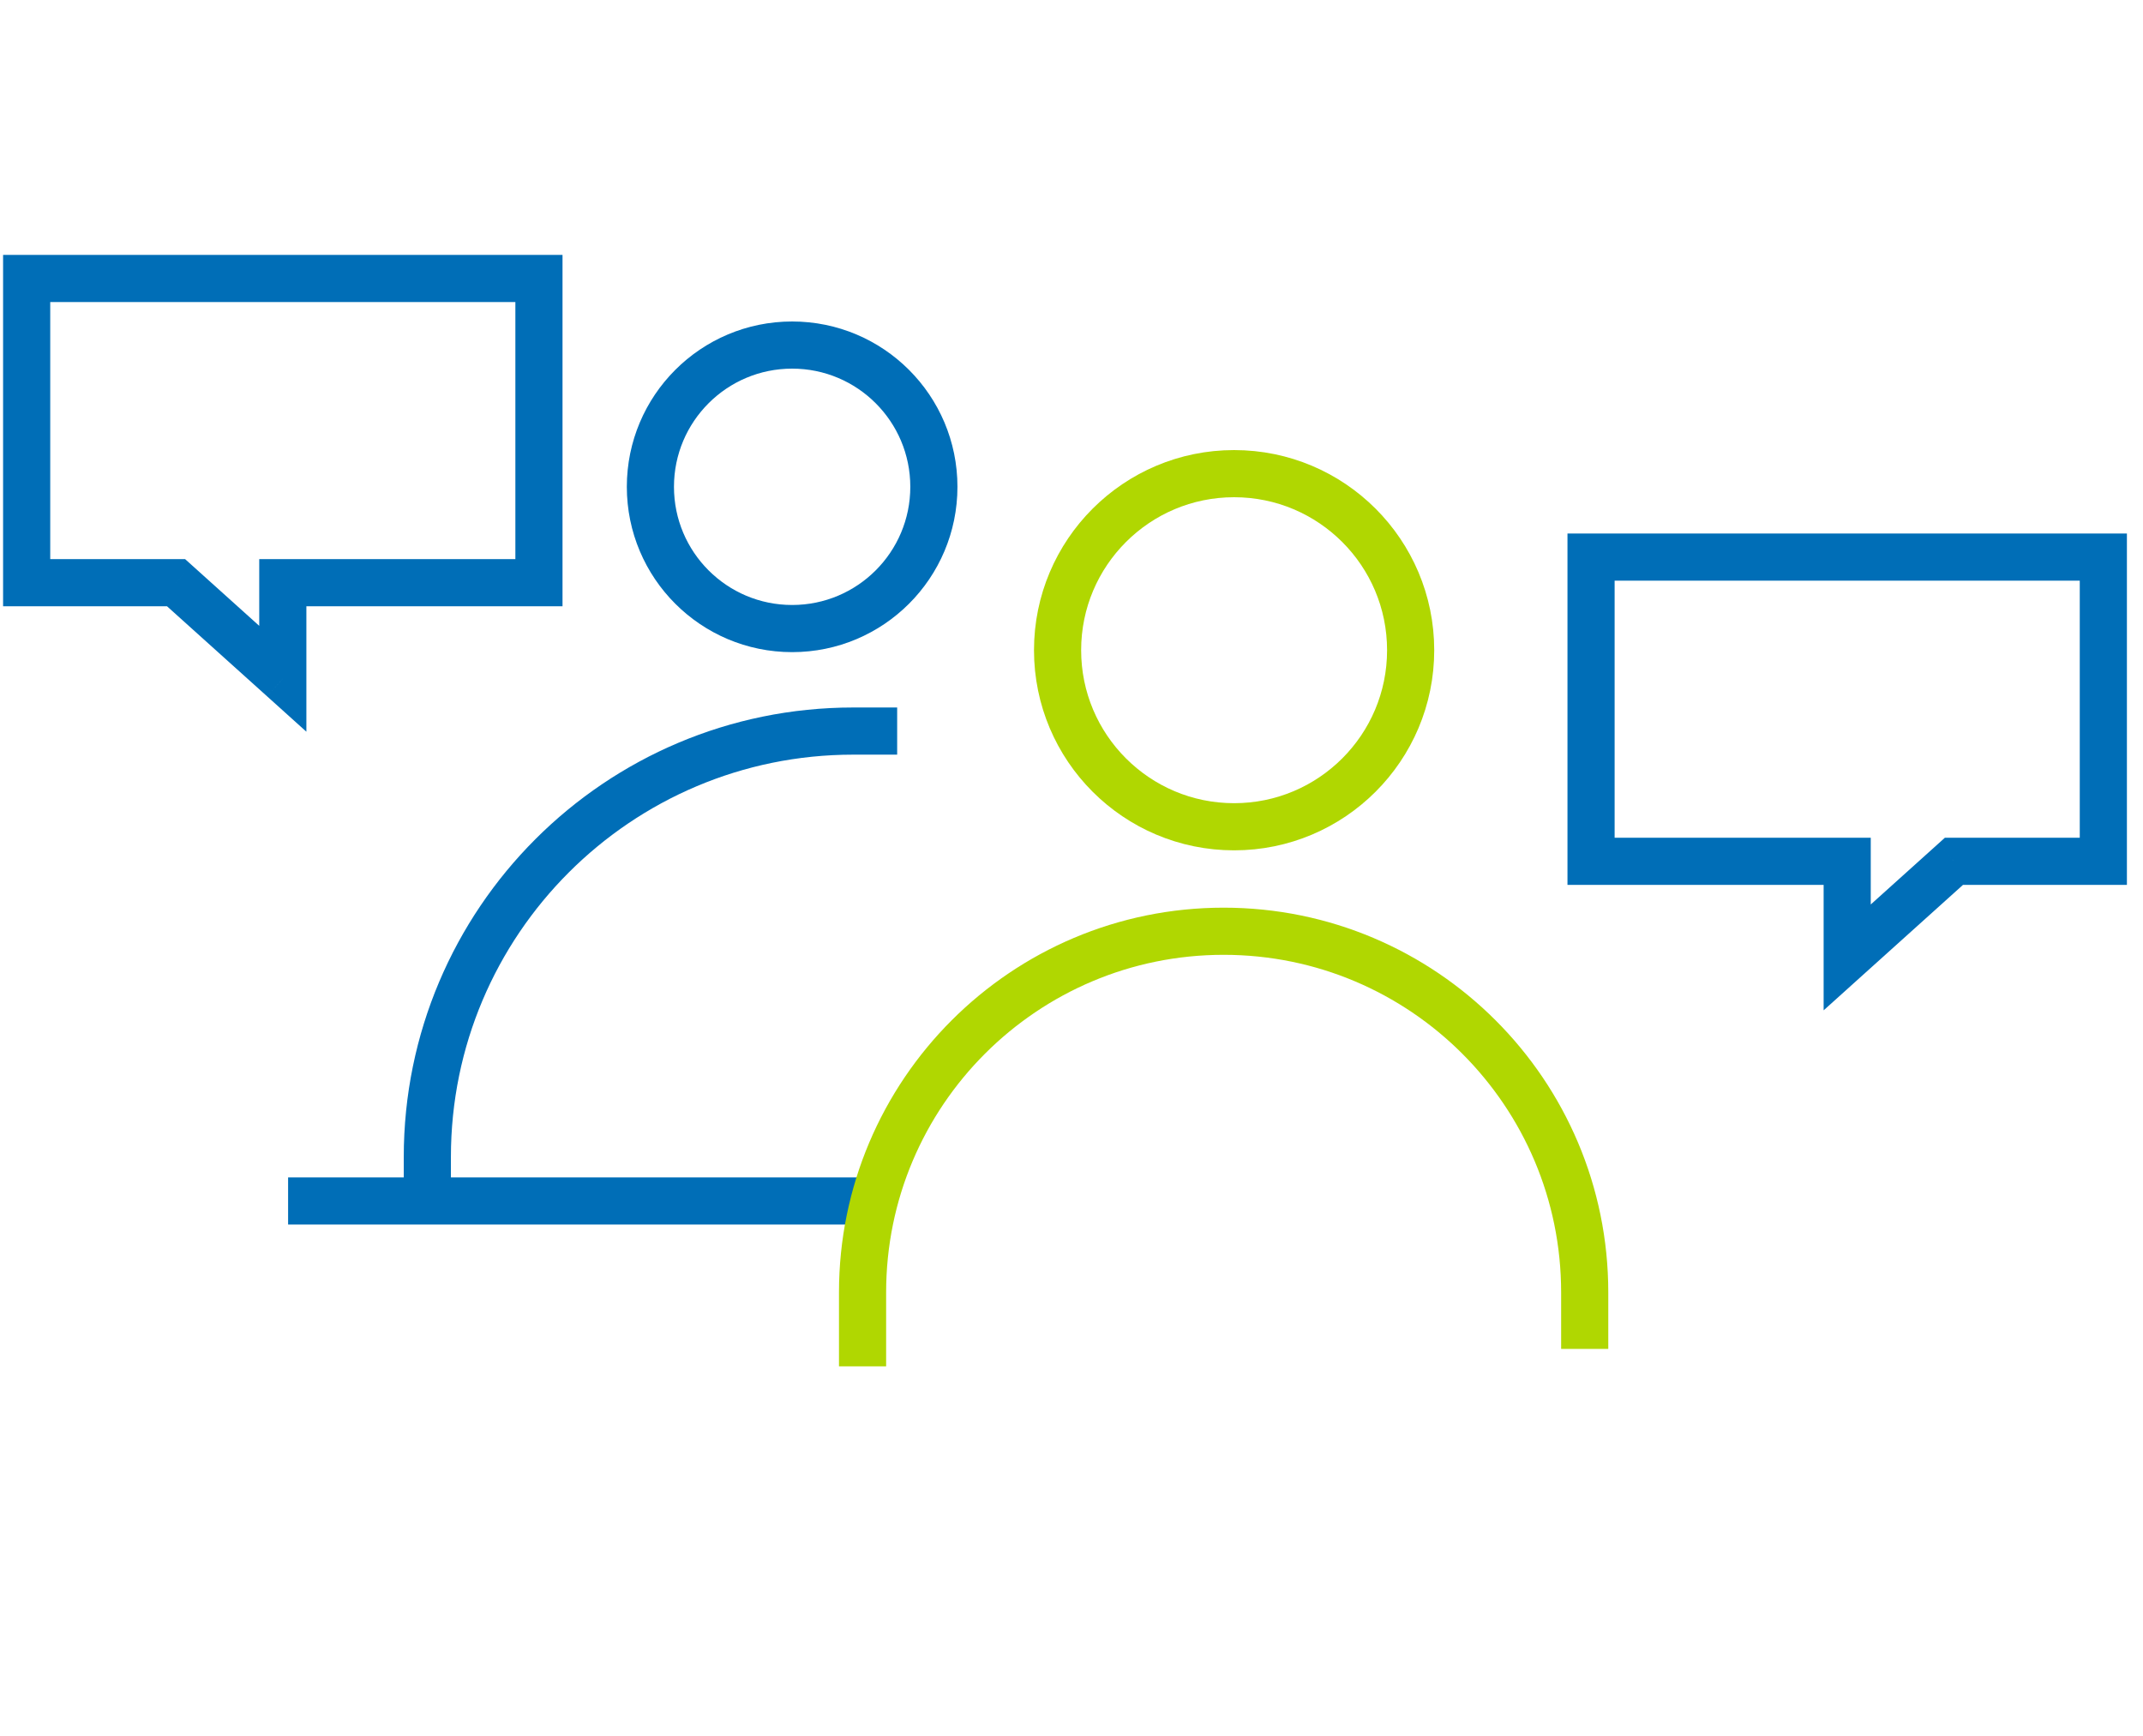
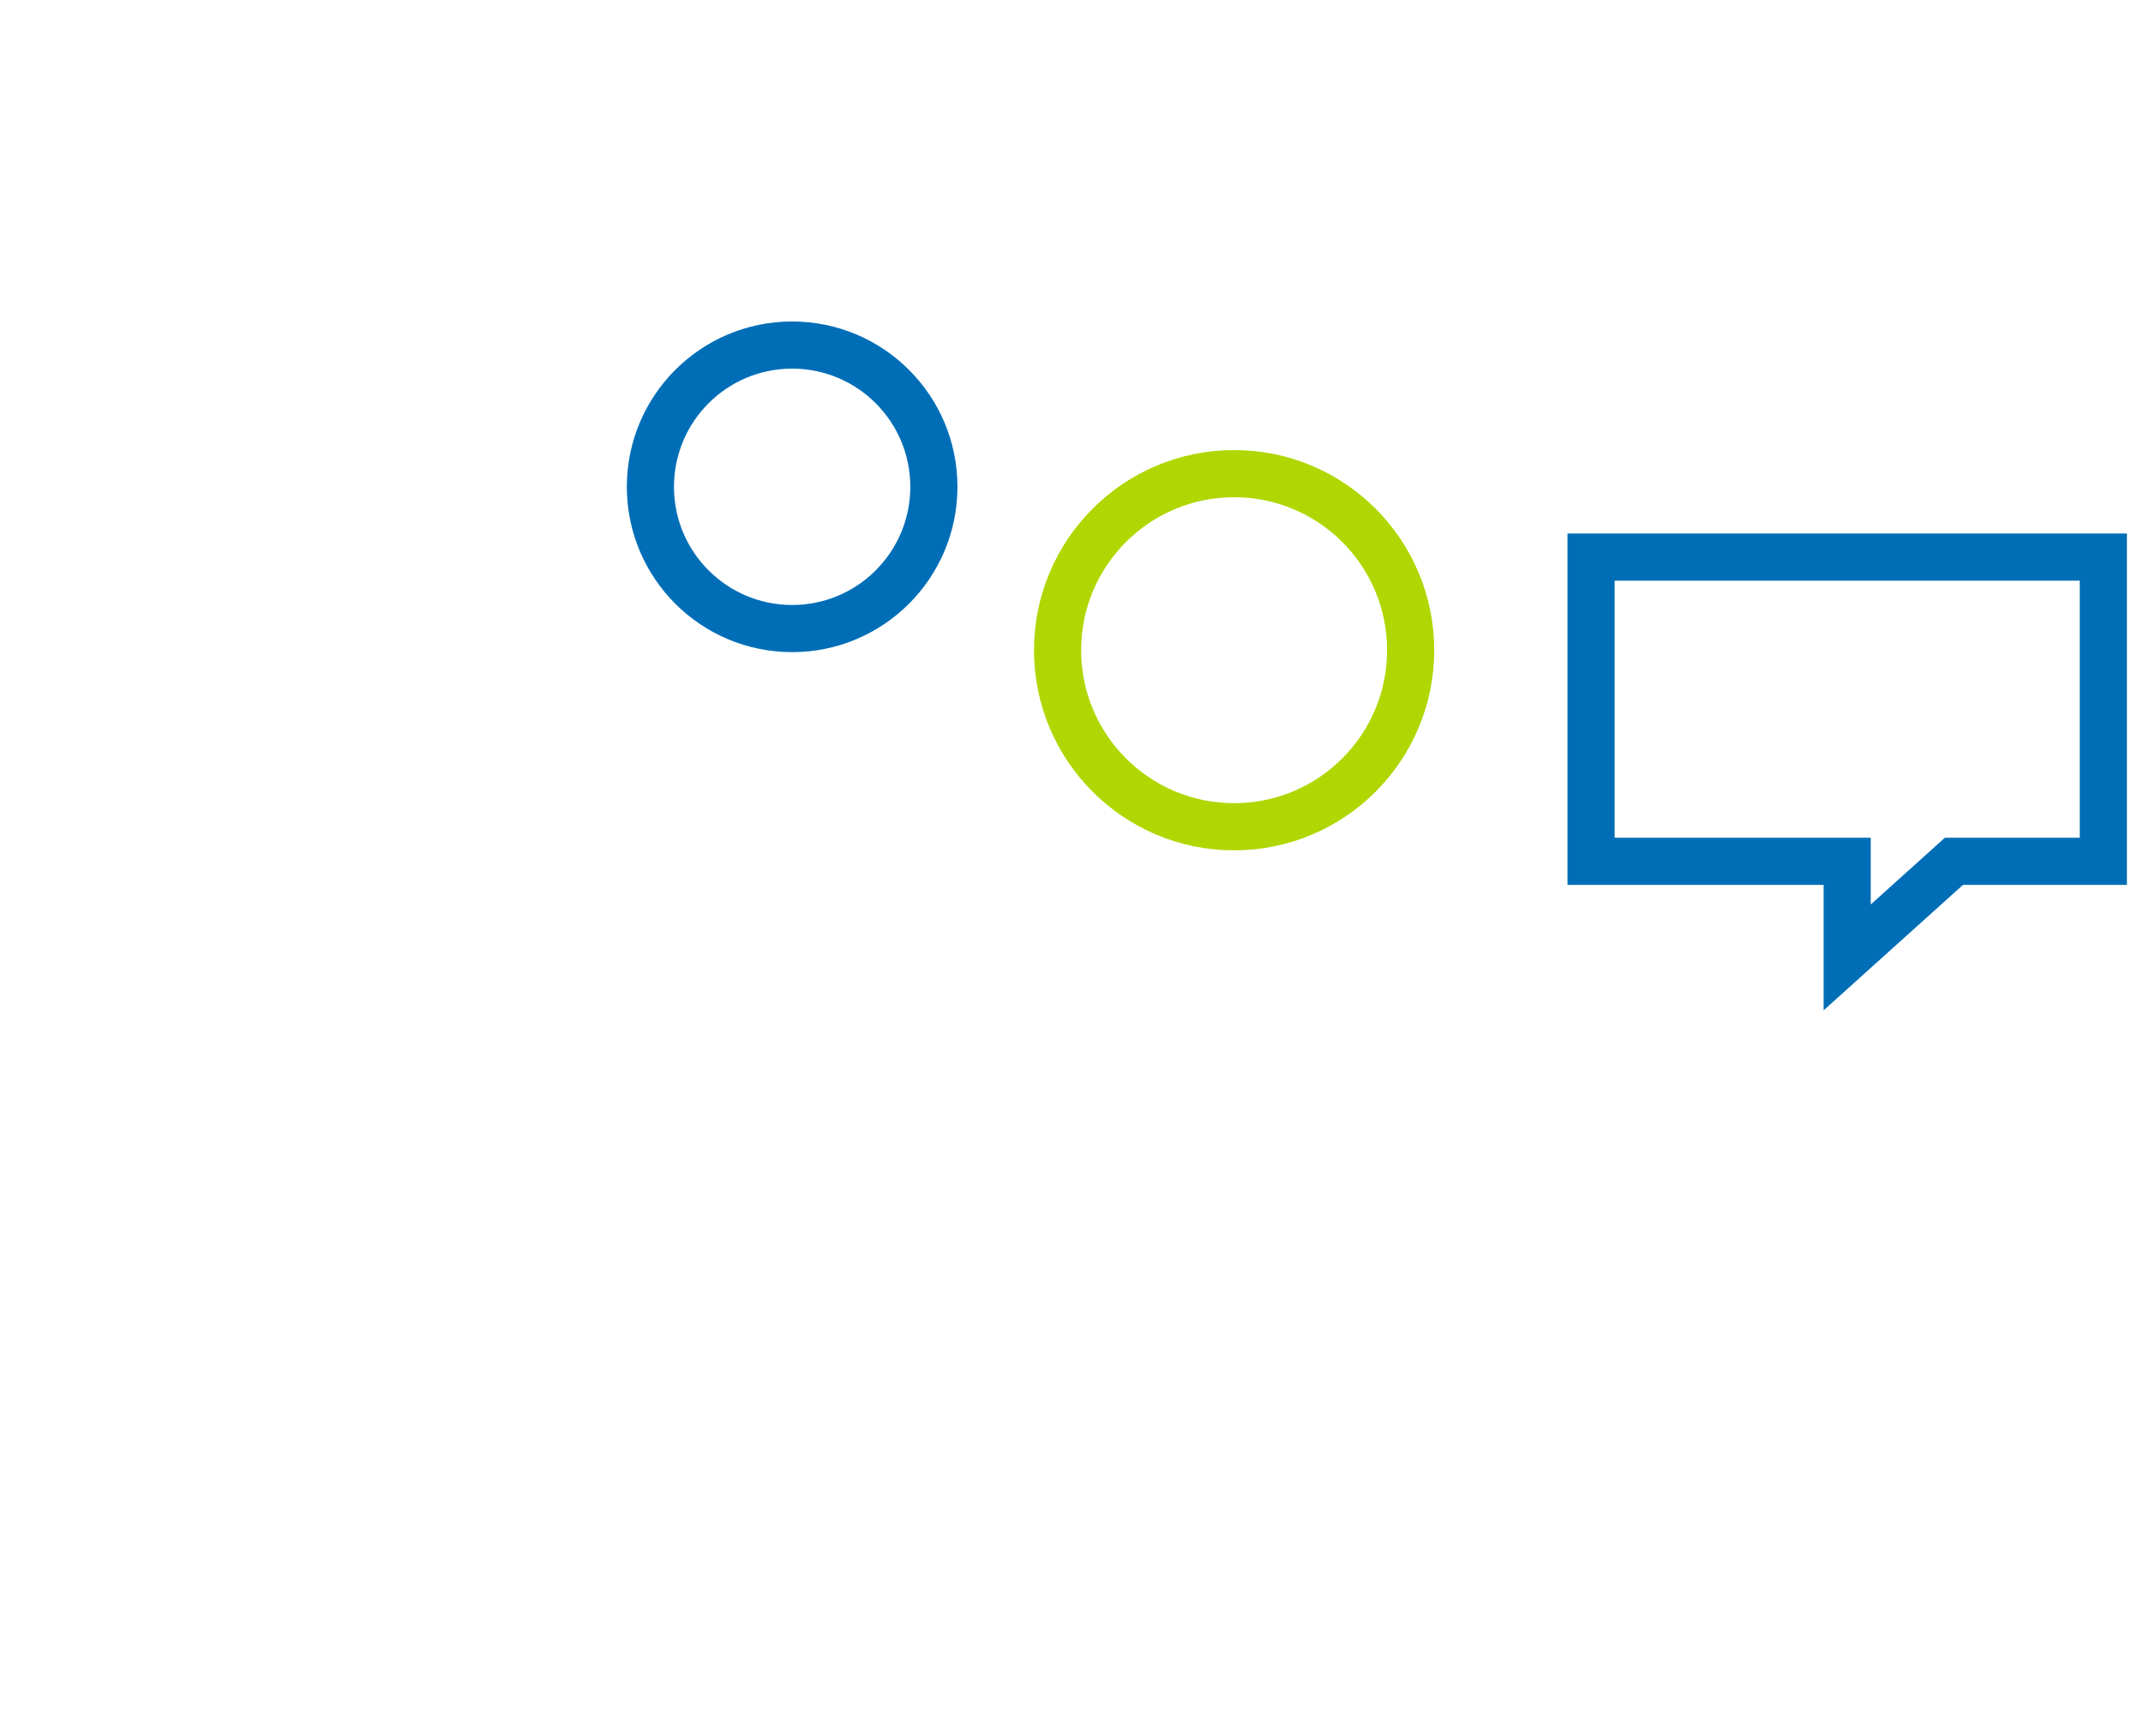
<svg xmlns="http://www.w3.org/2000/svg" fill="none" height="81" viewBox="0 0 100 81" width="100">
  <g id="Frame 427319797">
    <g id="Group 141">
-       <path d="M41.865 34.111H39.815C28.839 34.111 19.941 43.009 19.941 53.984V56.035" id="Vector 217" stroke="#006EB7" stroke-width="2.2" />
-       <path d="M13.444 56.036H40.646" id="Vector 218" stroke="#006EB7" stroke-width="2.2" />
-       <path d="M40.25 63.751V60.3C40.25 50.995 47.794 43.451 57.099 43.451V43.451C66.404 43.451 73.948 50.995 73.948 60.3V62.939" id="Vector 219" stroke="#B0D701" stroke-width="2.2" />
      <circle cx="36.964" cy="22.714" id="Ellipse 35" r="6.614" stroke="#006EB7" stroke-width="2.2" />
      <circle cx="57.588" cy="30.338" id="Ellipse 36" r="8.238" stroke="#B0D701" stroke-width="2.2" />
-       <path d="M1.244 12.994V11.894H0.144V12.994H1.244ZM25.149 12.994H26.249V11.894H25.149V12.994ZM1.244 27.187H0.144V28.287H1.244V27.187ZM8.215 27.187L8.951 26.37L8.637 26.087H8.215V27.187ZM13.197 31.671L12.461 32.488L14.297 34.141V31.671H13.197ZM13.197 27.187V26.087H12.097V27.187H13.197ZM25.149 27.187V28.287H26.249V27.187H25.149ZM1.244 14.094H25.149V11.894H1.244V14.094ZM2.344 27.187V12.994H0.144V27.187H2.344ZM8.215 26.087H1.244V28.287H8.215V26.087ZM13.932 30.853L8.951 26.37L7.479 28.005L12.461 32.488L13.932 30.853ZM12.097 27.187V31.671H14.297V27.187H12.097ZM25.149 26.087H13.197V28.287H25.149V26.087ZM24.049 12.994V27.187H26.249V12.994H24.049Z" fill="#006EB7" id="Union" />
      <path d="M98.149 25.994V24.894H99.249V25.994H98.149ZM74.244 25.994H73.144V24.894H74.244V25.994ZM98.149 40.187H99.249V41.287H98.149V40.187ZM91.178 40.187L90.442 39.37L90.756 39.087H91.178V40.187ZM86.197 44.671L86.932 45.489L85.097 47.141V44.671H86.197ZM86.197 40.187V39.087H87.296V40.187H86.197ZM74.244 40.187V41.287H73.144V40.187H74.244ZM98.149 27.094H74.244V24.894H98.149V27.094ZM97.049 40.187V25.994H99.249V40.187H97.049ZM91.178 39.087H98.149V41.287H91.178V39.087ZM85.461 43.853L90.442 39.37L91.914 41.005L86.932 45.489L85.461 43.853ZM87.296 40.187V44.671H85.097V40.187H87.296ZM74.244 39.087H86.197V41.287H74.244V39.087ZM75.344 25.994V40.187H73.144V25.994H75.344Z" fill="#006EB7" id="Union_2" />
    </g>
  </g>
</svg>